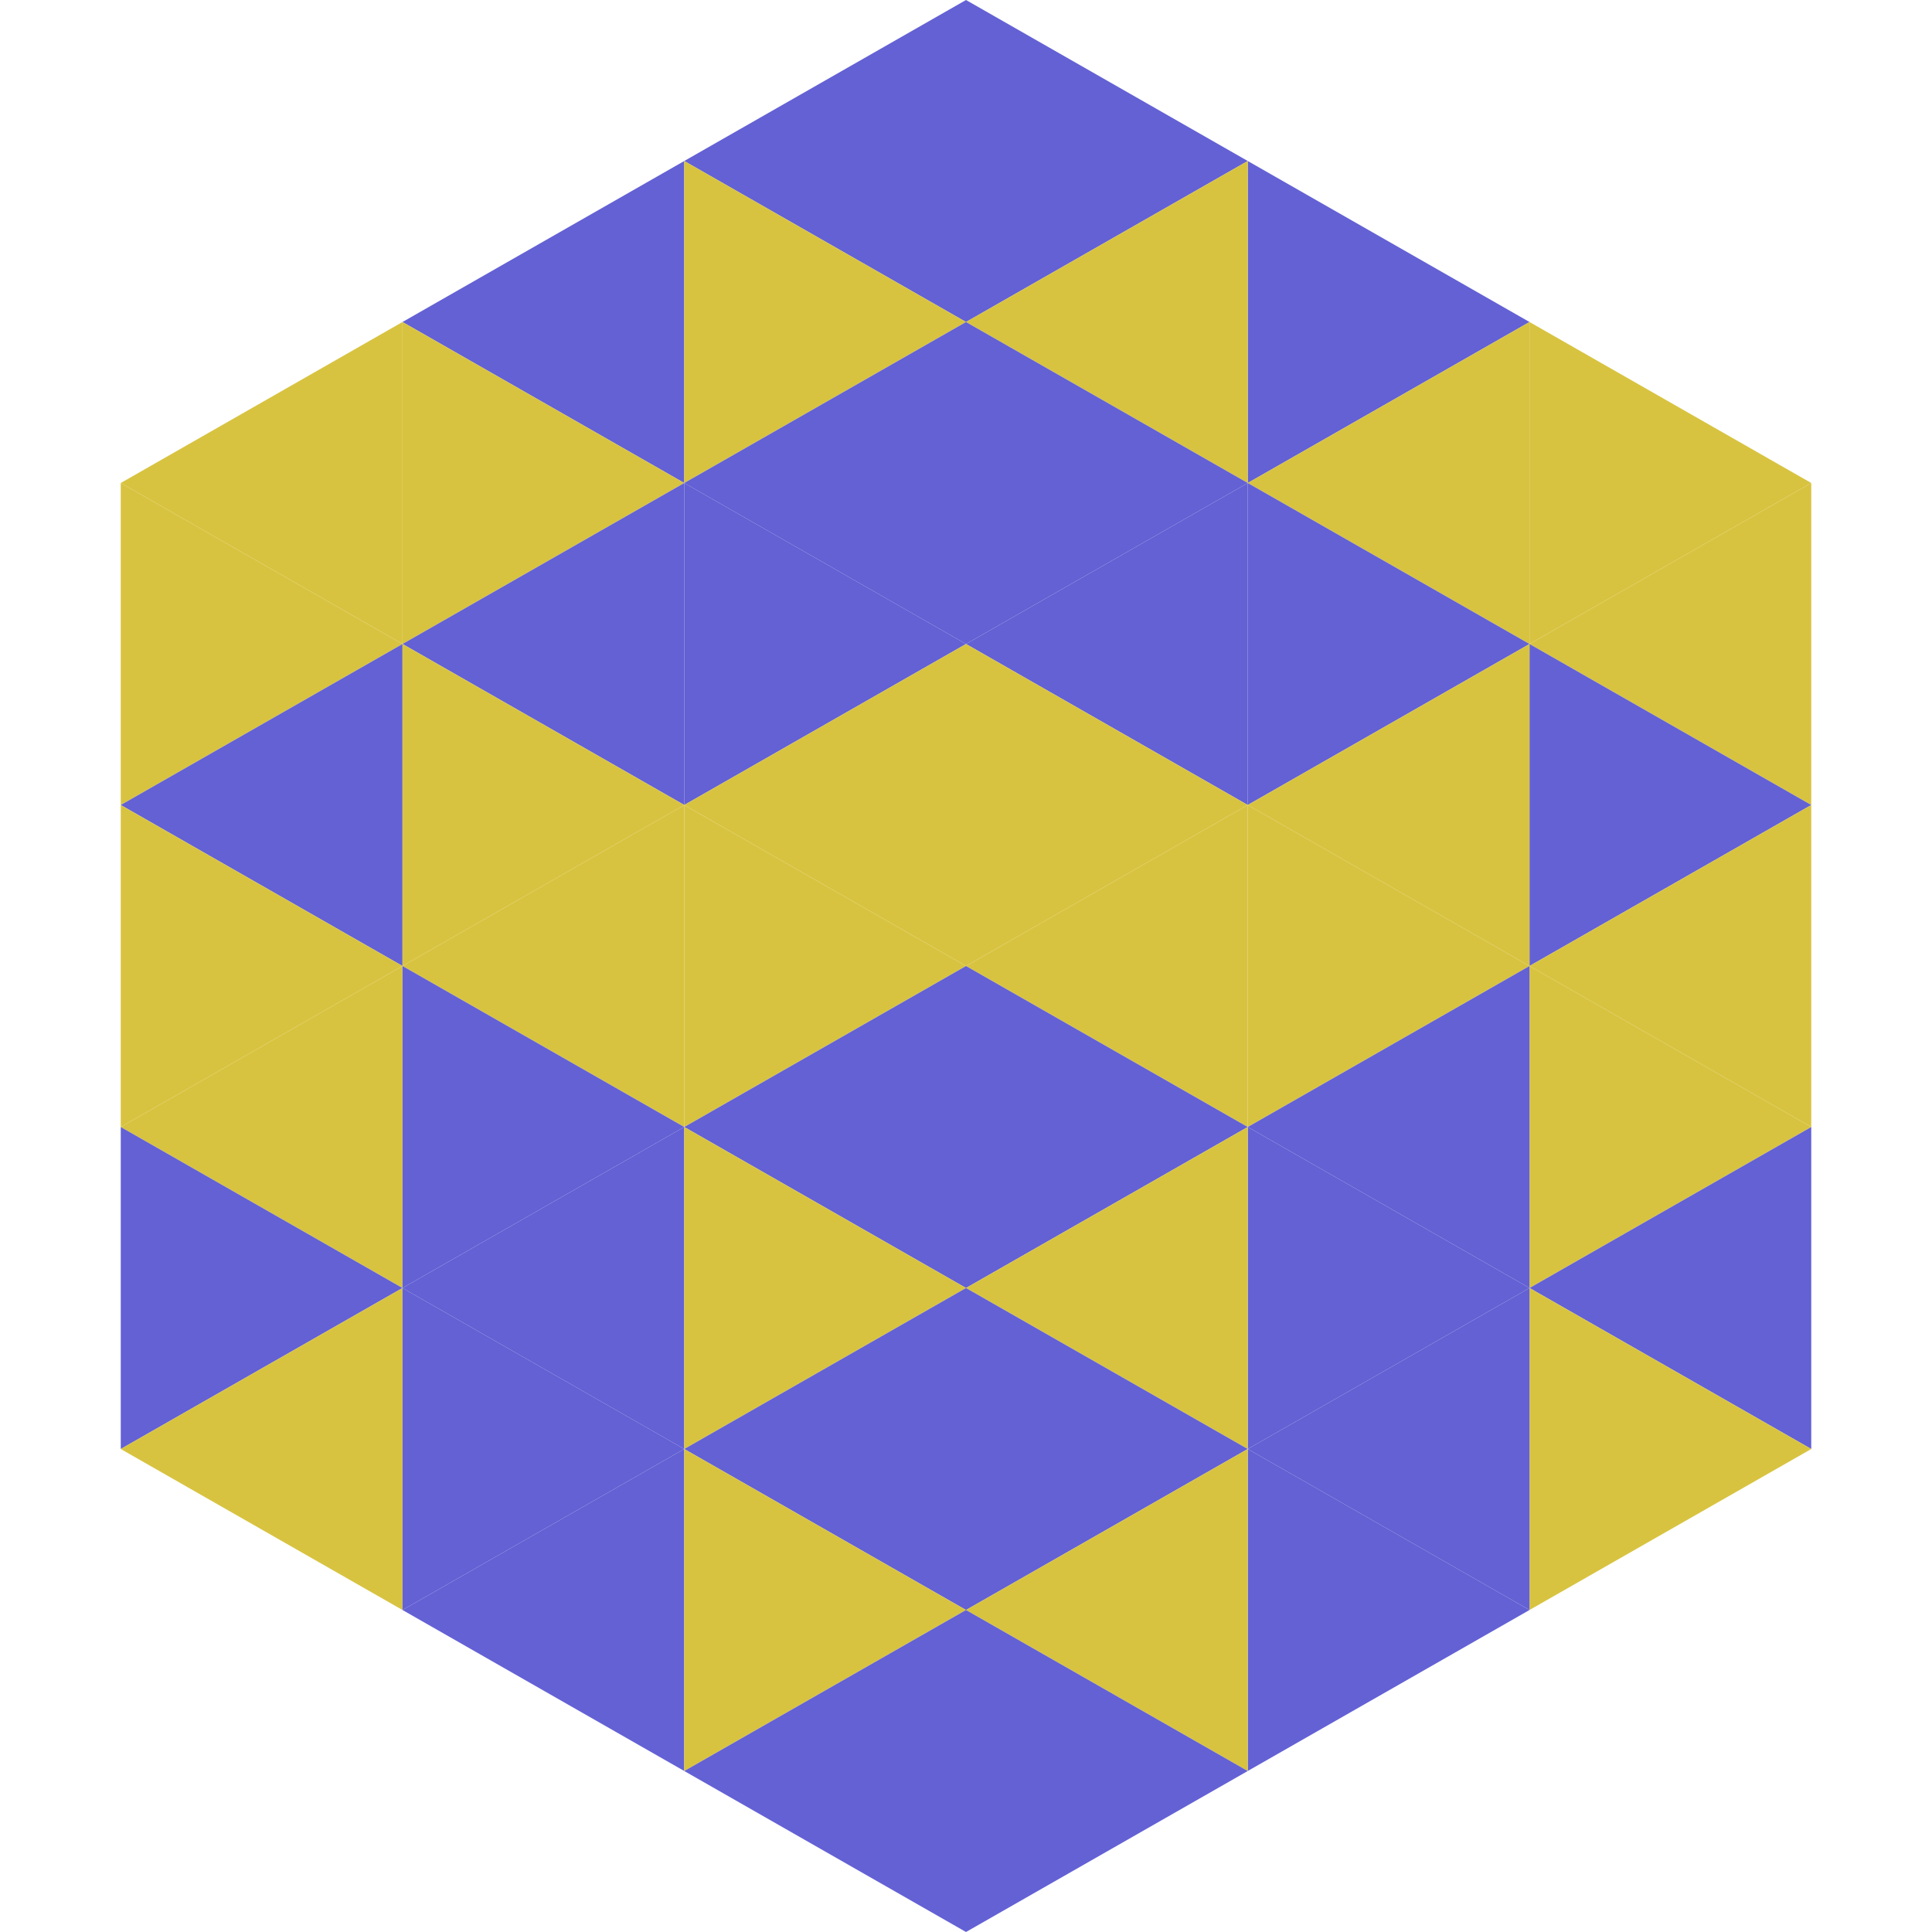
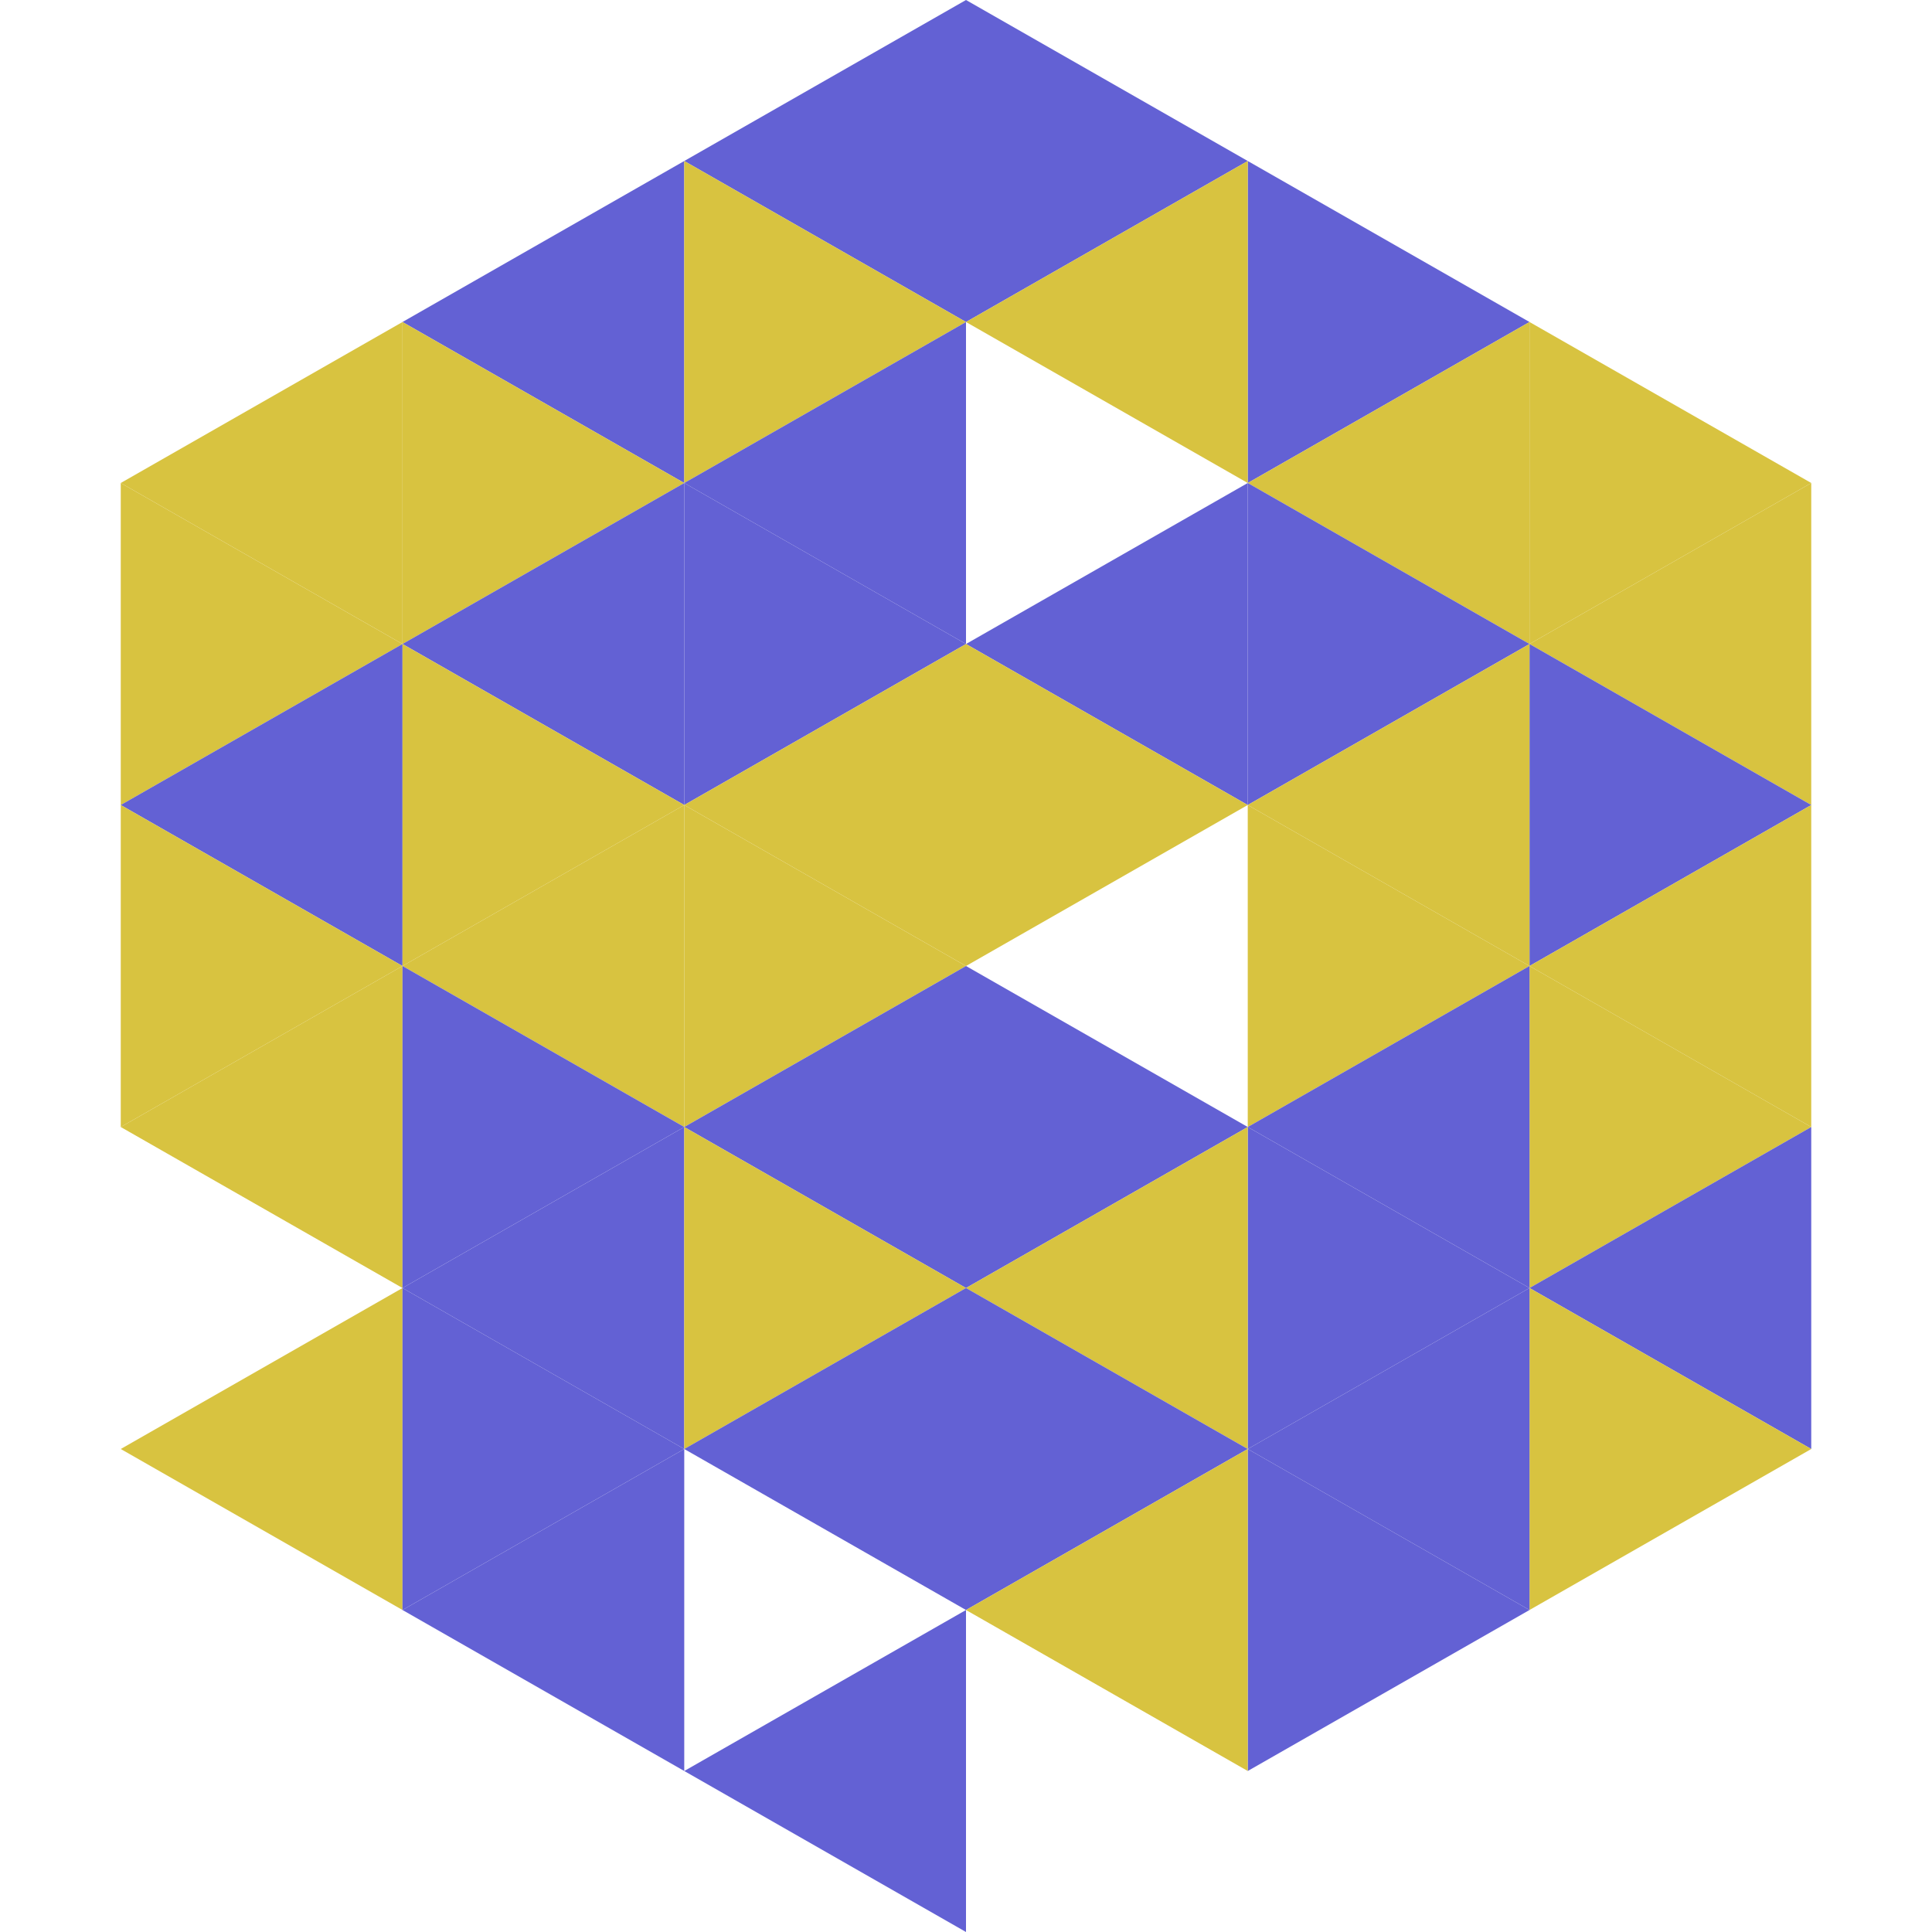
<svg xmlns="http://www.w3.org/2000/svg" width="240" height="240">
  <polygon points="50,40 15,60 50,80" style="fill:rgb(216,195,64)" />
  <polygon points="190,40 225,60 190,80" style="fill:rgb(216,195,64)" />
  <polygon points="15,60 50,80 15,100" style="fill:rgb(216,195,64)" />
  <polygon points="225,60 190,80 225,100" style="fill:rgb(216,195,64)" />
  <polygon points="50,80 15,100 50,120" style="fill:rgb(99,97,212)" />
  <polygon points="190,80 225,100 190,120" style="fill:rgb(99,97,212)" />
  <polygon points="15,100 50,120 15,140" style="fill:rgb(216,195,64)" />
  <polygon points="225,100 190,120 225,140" style="fill:rgb(216,195,64)" />
  <polygon points="50,120 15,140 50,160" style="fill:rgb(216,195,64)" />
  <polygon points="190,120 225,140 190,160" style="fill:rgb(216,195,64)" />
-   <polygon points="15,140 50,160 15,180" style="fill:rgb(99,97,212)" />
  <polygon points="225,140 190,160 225,180" style="fill:rgb(99,97,212)" />
  <polygon points="50,160 15,180 50,200" style="fill:rgb(216,195,64)" />
  <polygon points="190,160 225,180 190,200" style="fill:rgb(216,195,64)" />
  <polygon points="15,180 50,200 15,220" style="fill:rgb(255,255,255); fill-opacity:0" />
  <polygon points="225,180 190,200 225,220" style="fill:rgb(255,255,255); fill-opacity:0" />
  <polygon points="50,0 85,20 50,40" style="fill:rgb(255,255,255); fill-opacity:0" />
  <polygon points="190,0 155,20 190,40" style="fill:rgb(255,255,255); fill-opacity:0" />
  <polygon points="85,20 50,40 85,60" style="fill:rgb(99,97,212)" />
  <polygon points="155,20 190,40 155,60" style="fill:rgb(99,97,212)" />
  <polygon points="50,40 85,60 50,80" style="fill:rgb(216,195,64)" />
  <polygon points="190,40 155,60 190,80" style="fill:rgb(216,195,64)" />
  <polygon points="85,60 50,80 85,100" style="fill:rgb(99,97,212)" />
  <polygon points="155,60 190,80 155,100" style="fill:rgb(99,97,212)" />
  <polygon points="50,80 85,100 50,120" style="fill:rgb(216,195,64)" />
  <polygon points="190,80 155,100 190,120" style="fill:rgb(216,195,64)" />
  <polygon points="85,100 50,120 85,140" style="fill:rgb(216,195,64)" />
  <polygon points="155,100 190,120 155,140" style="fill:rgb(216,195,64)" />
  <polygon points="50,120 85,140 50,160" style="fill:rgb(99,97,212)" />
  <polygon points="190,120 155,140 190,160" style="fill:rgb(99,97,212)" />
  <polygon points="85,140 50,160 85,180" style="fill:rgb(99,97,212)" />
  <polygon points="155,140 190,160 155,180" style="fill:rgb(99,97,212)" />
  <polygon points="50,160 85,180 50,200" style="fill:rgb(99,97,212)" />
  <polygon points="190,160 155,180 190,200" style="fill:rgb(99,97,212)" />
  <polygon points="85,180 50,200 85,220" style="fill:rgb(99,97,212)" />
  <polygon points="155,180 190,200 155,220" style="fill:rgb(99,97,212)" />
  <polygon points="120,0 85,20 120,40" style="fill:rgb(99,97,212)" />
  <polygon points="120,0 155,20 120,40" style="fill:rgb(99,97,212)" />
  <polygon points="85,20 120,40 85,60" style="fill:rgb(216,195,64)" />
  <polygon points="155,20 120,40 155,60" style="fill:rgb(216,195,64)" />
  <polygon points="120,40 85,60 120,80" style="fill:rgb(99,97,212)" />
-   <polygon points="120,40 155,60 120,80" style="fill:rgb(99,97,212)" />
  <polygon points="85,60 120,80 85,100" style="fill:rgb(99,97,212)" />
  <polygon points="155,60 120,80 155,100" style="fill:rgb(99,97,212)" />
  <polygon points="120,80 85,100 120,120" style="fill:rgb(216,195,64)" />
  <polygon points="120,80 155,100 120,120" style="fill:rgb(216,195,64)" />
  <polygon points="85,100 120,120 85,140" style="fill:rgb(216,195,64)" />
-   <polygon points="155,100 120,120 155,140" style="fill:rgb(216,195,64)" />
  <polygon points="120,120 85,140 120,160" style="fill:rgb(99,97,212)" />
  <polygon points="120,120 155,140 120,160" style="fill:rgb(99,97,212)" />
  <polygon points="85,140 120,160 85,180" style="fill:rgb(216,195,64)" />
  <polygon points="155,140 120,160 155,180" style="fill:rgb(216,195,64)" />
  <polygon points="120,160 85,180 120,200" style="fill:rgb(99,97,212)" />
  <polygon points="120,160 155,180 120,200" style="fill:rgb(99,97,212)" />
-   <polygon points="85,180 120,200 85,220" style="fill:rgb(216,195,64)" />
  <polygon points="155,180 120,200 155,220" style="fill:rgb(216,195,64)" />
  <polygon points="120,200 85,220 120,240" style="fill:rgb(99,97,212)" />
-   <polygon points="120,200 155,220 120,240" style="fill:rgb(99,97,212)" />
  <polygon points="85,220 120,240 85,260" style="fill:rgb(255,255,255); fill-opacity:0" />
  <polygon points="155,220 120,240 155,260" style="fill:rgb(255,255,255); fill-opacity:0" />
</svg>